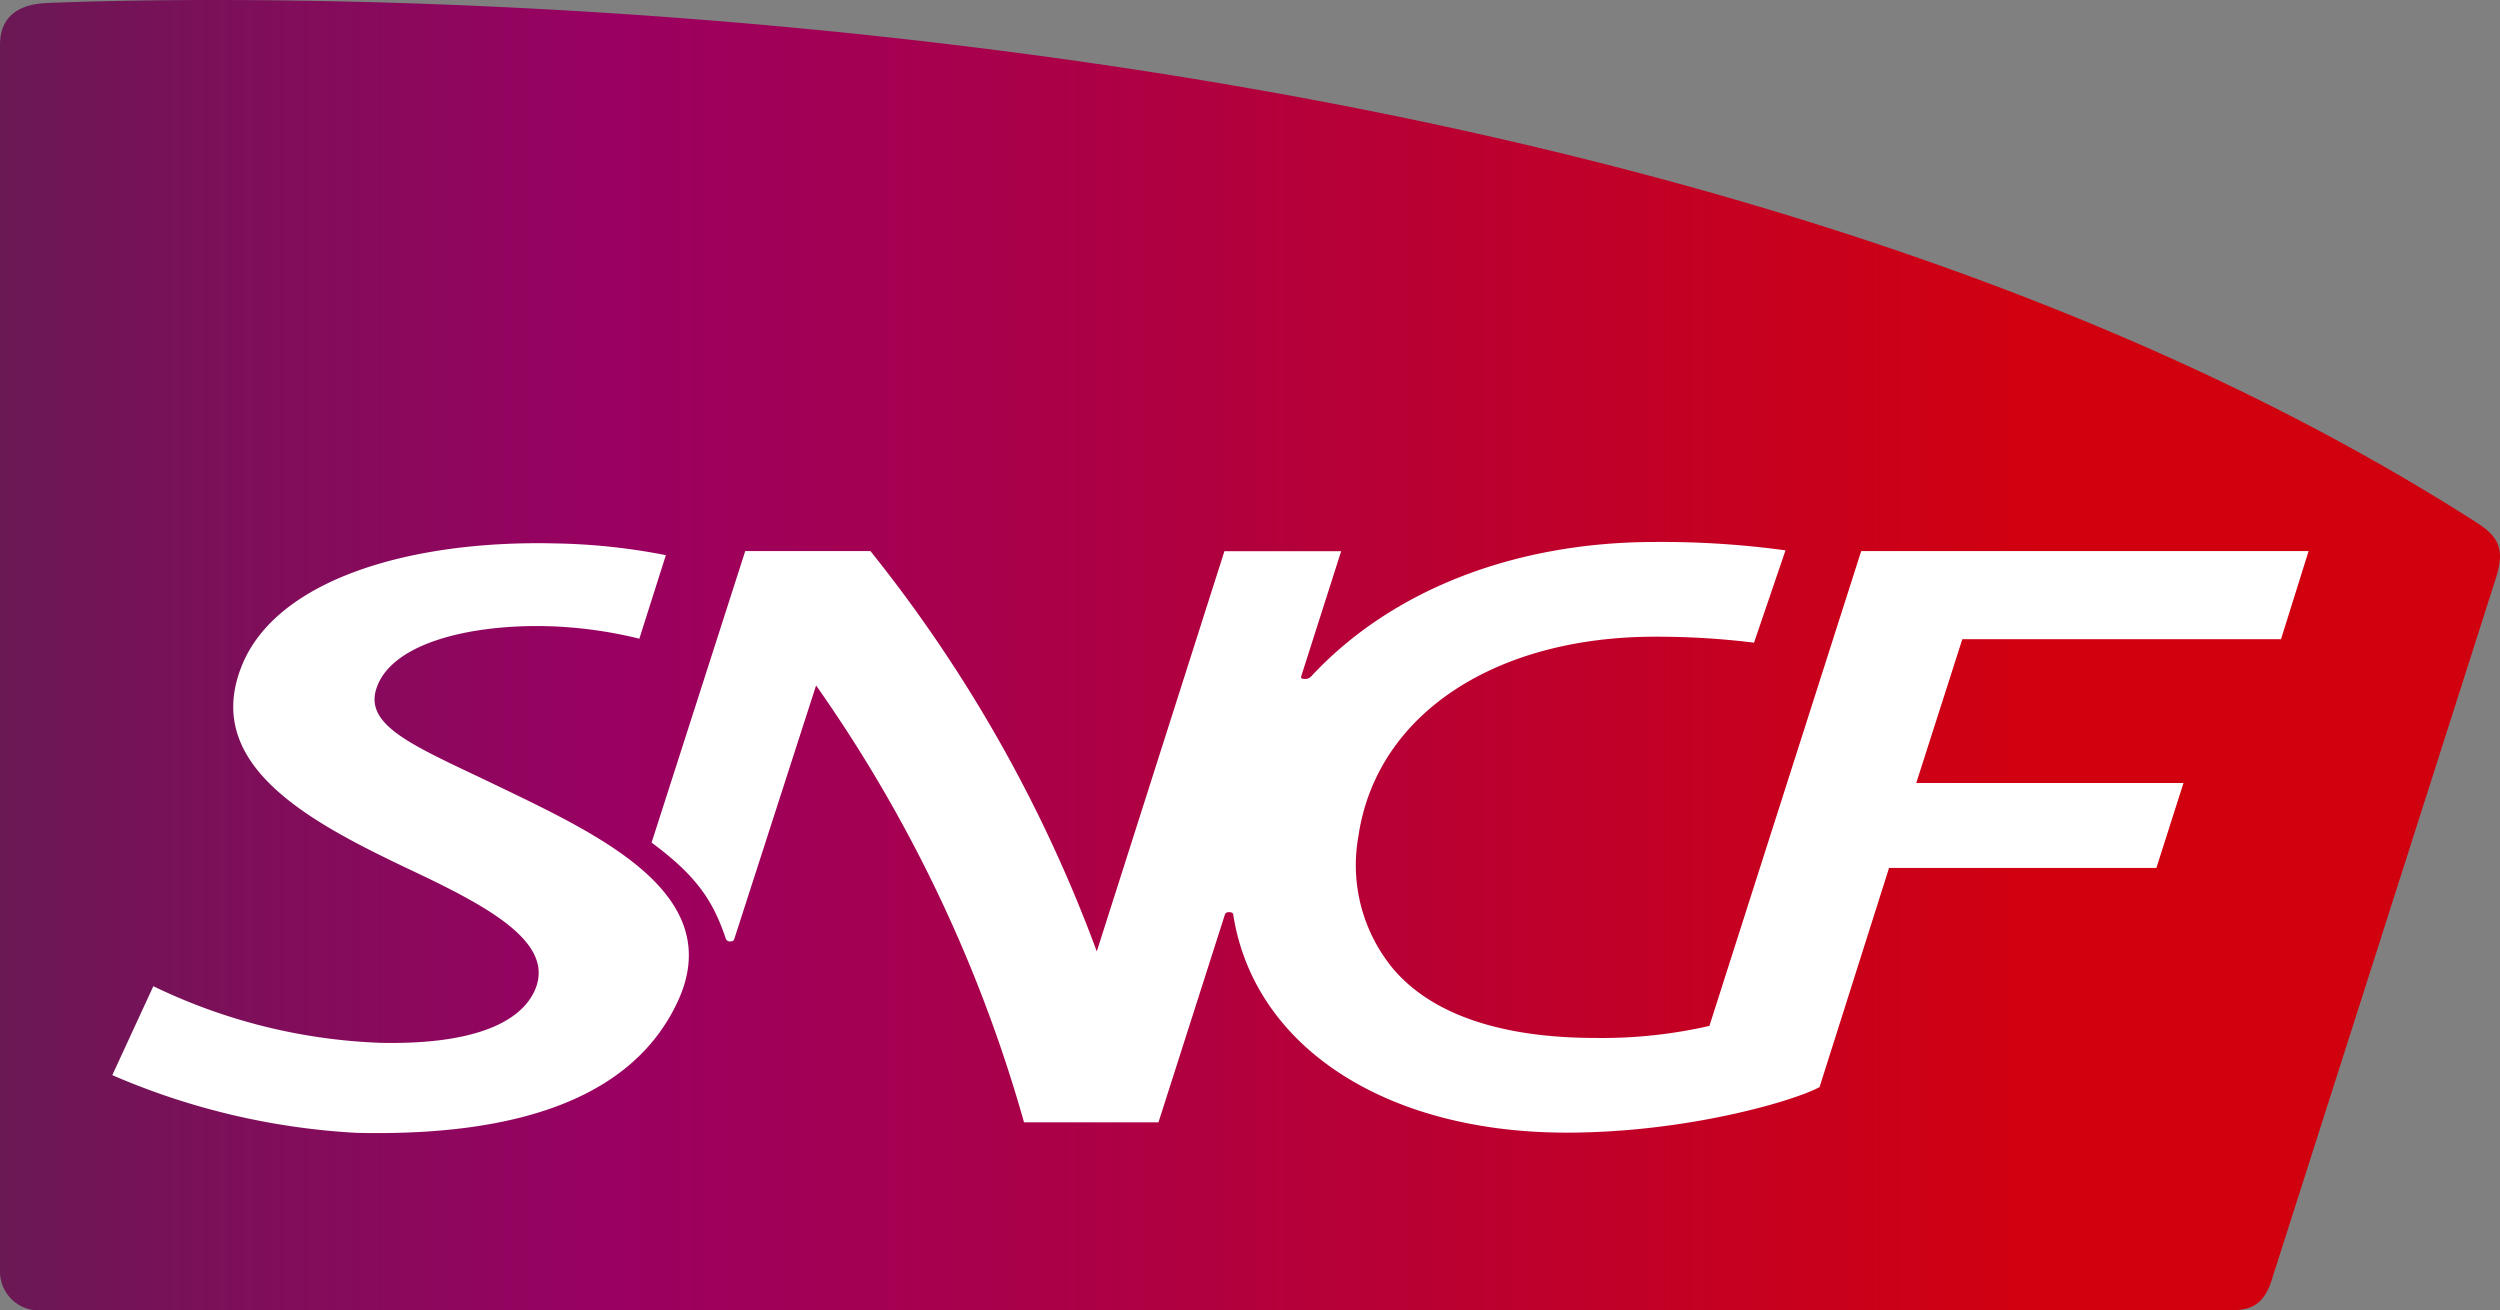
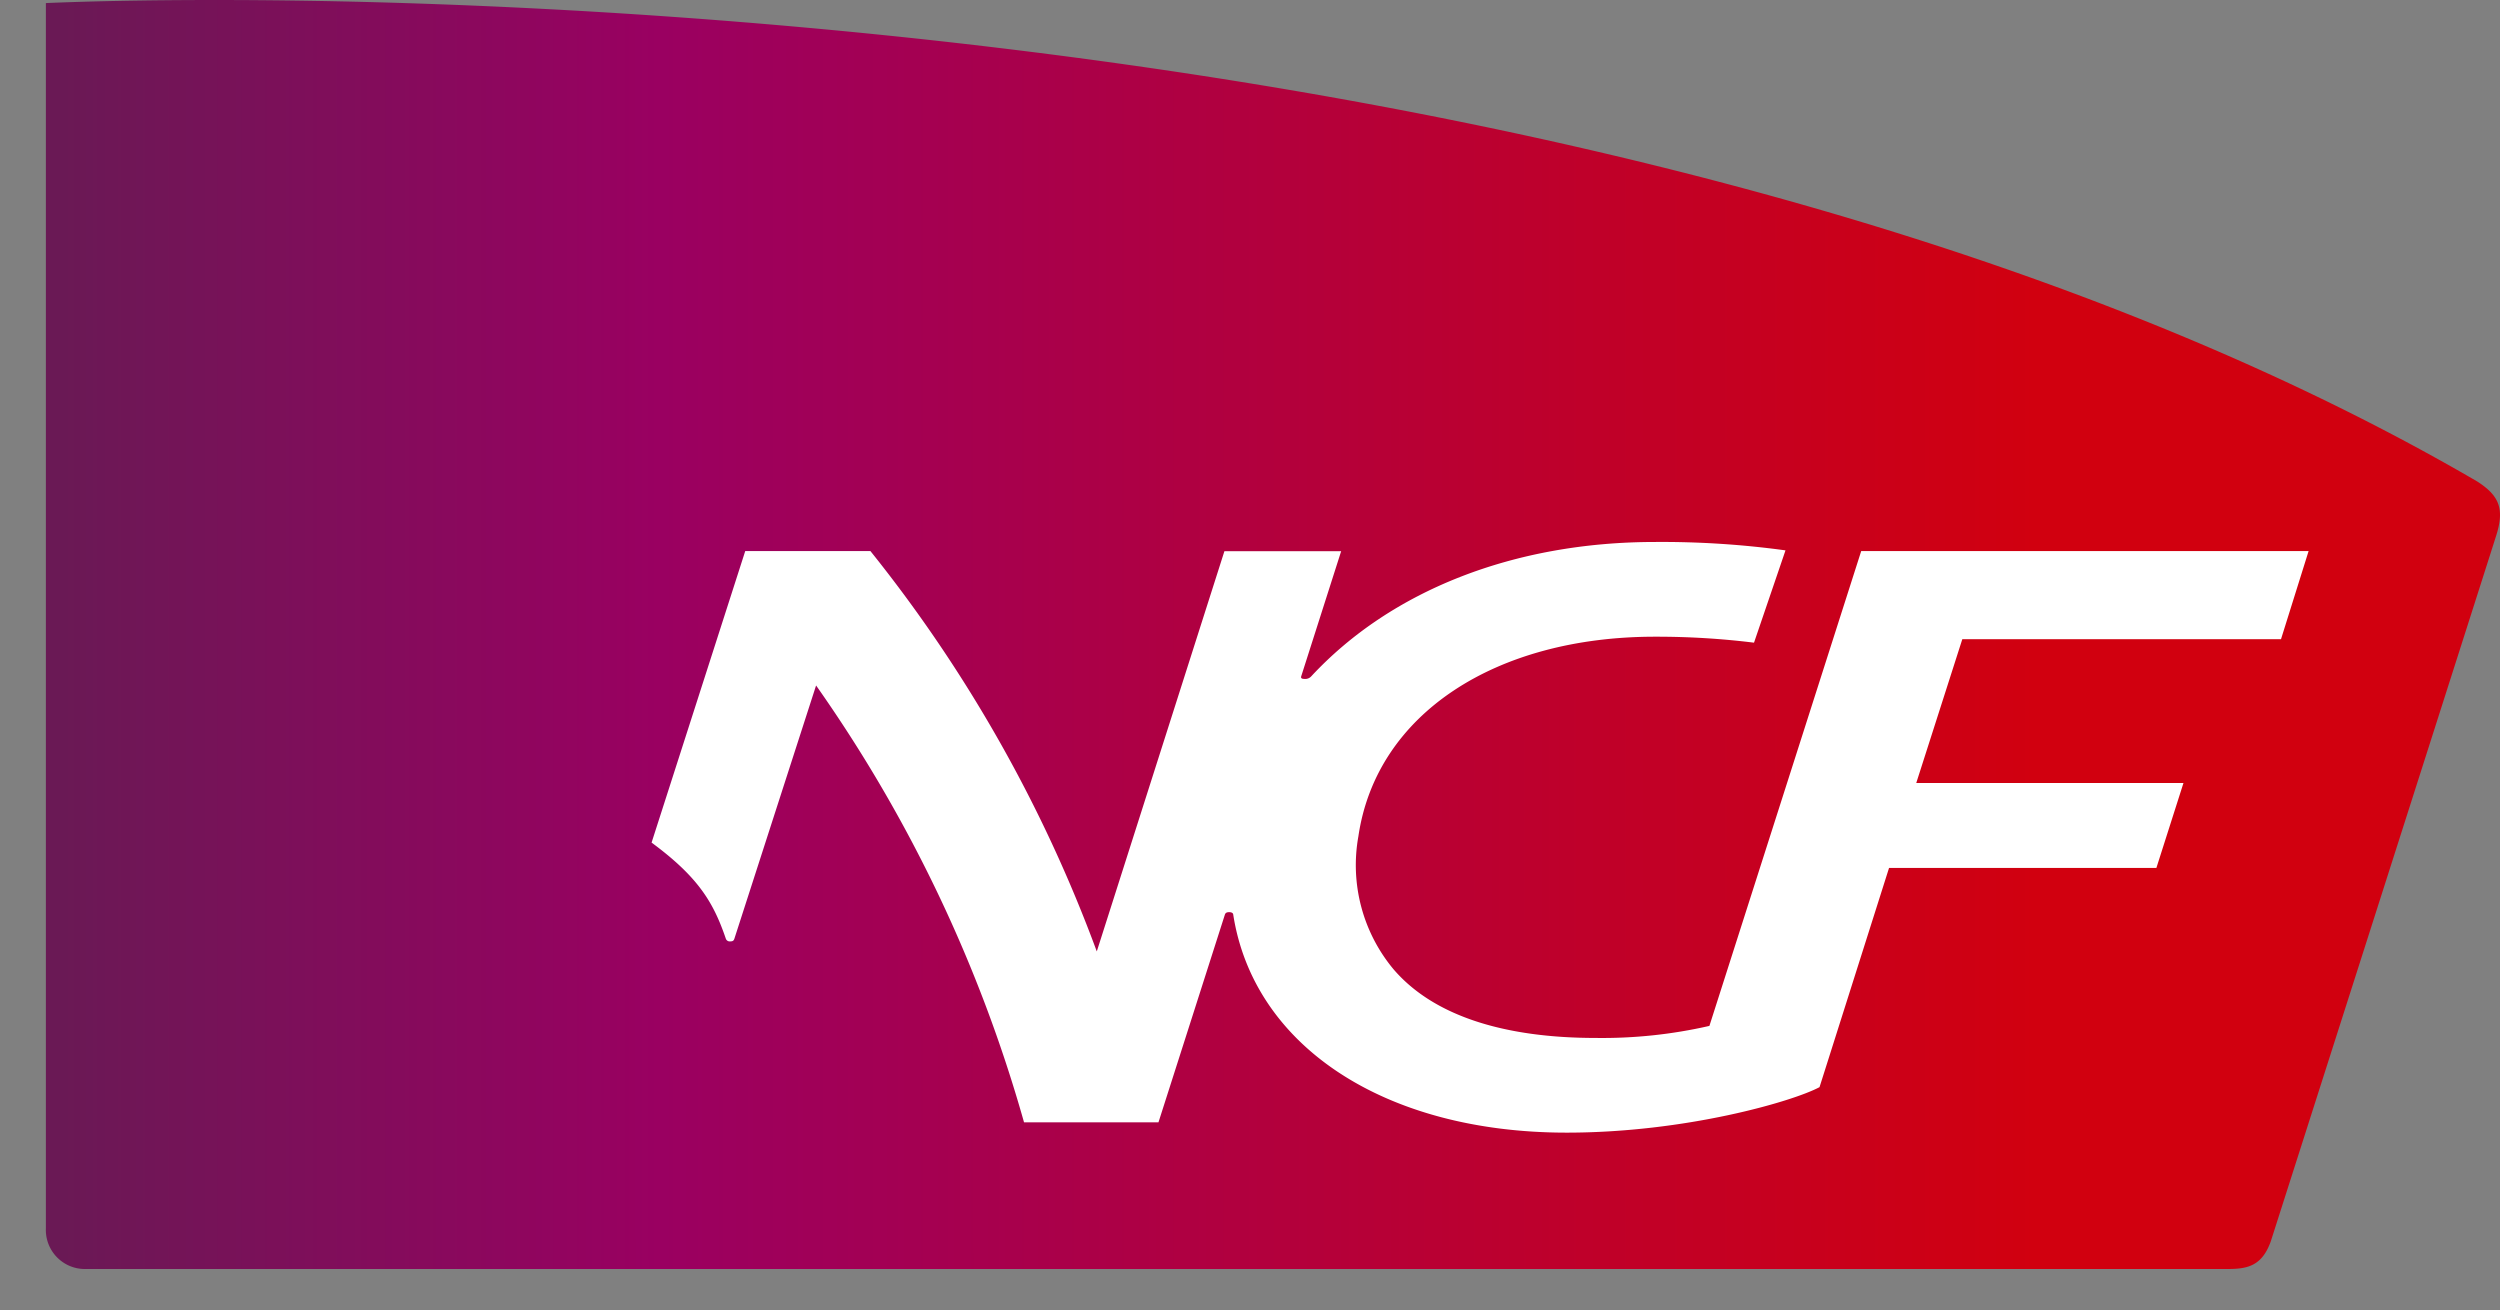
<svg xmlns="http://www.w3.org/2000/svg" width="191.334" height="100.296" viewBox="0 0 191.334 100.296">
  <rect x="0" y="0" width="191.334" height="100.296" fill="#808080" stroke="none" />
  <defs>
    <linearGradient id="a" y1="0.5" x2="0.999" y2="0.5" gradientUnits="objectBoundingBox">
      <stop offset="0" stop-color="#6a1955" />
      <stop offset="0.247" stop-color="#9a0061" />
      <stop offset="0.815" stop-color="#d1000f" />
      <stop offset="1" stop-color="#d1000f" />
    </linearGradient>
  </defs>
  <g transform="translate(-46.065 -91.584)">
-     <path d="M49.576,91.819c-2.131.1-3.511,1.077-3.511,3.174v93.782a2.988,2.988,0,0,0,2.97,3.105H216.446c1.5,0,2.707-.133,3.412-2.122,0,0,16.967-53.093,17.262-54.047.628-2.016.225-3.028-1.489-4.119C181.1,96.663,99.574,91.584,62.55,91.584,57.232,91.584,52.847,91.681,49.576,91.819Z" fill="url(#a)" />
-     <path d="M84.2,151.758c-6.146-2.97-10.328-4.522-9.319-7.507,1.187-3.535,7.373-4.87,12.974-4.746a33.134,33.134,0,0,1,7.141.961l2.029-6.393a47.694,47.694,0,0,0-8.491-.9c-11.231-.263-21.382,2.838-23.977,9.4-3.1,7.769,5.666,12.149,13.261,15.746,6.048,2.861,10.807,5.578,9.137,9.149-1.31,2.762-5.576,4.068-11.787,3.927A43.474,43.474,0,0,1,57.8,167.061l-3.14,6.807a54.425,54.425,0,0,0,18.736,4.419c12.843.281,21.16-2.937,24.488-9.946C101.821,160.075,92.049,155.546,84.2,151.758Z" fill="#fff" />
+     <path d="M49.576,91.819v93.782a2.988,2.988,0,0,0,2.97,3.105H216.446c1.5,0,2.707-.133,3.412-2.122,0,0,16.967-53.093,17.262-54.047.628-2.016.225-3.028-1.489-4.119C181.1,96.663,99.574,91.584,62.55,91.584,57.232,91.584,52.847,91.681,49.576,91.819Z" fill="url(#a)" />
    <path d="M101.618,163.432a.316.316,0,0,0,.345.2c.178,0,.254-.052.305-.2.072-.221,6.255-19.387,6.255-19.387a109.765,109.765,0,0,1,15.915,33.436h10.288l5.082-15.893c.051-.156.168-.193.331-.193s.3.053.311.193c1.554,9.972,11.471,16.681,25.522,16.681,9.1,0,17.3-2.386,19.348-3.482l5.32-16.775H211.1l2.073-6.5H192.722l3.526-11.009h24.391l2.112-6.744H188.51L176.892,170.1a36.752,36.752,0,0,1-8.7.922c-6.866,0-12.361-1.625-15.474-5.255a12.448,12.448,0,0,1-2.689-10.185c1.377-9.363,10.5-15.269,22.7-15.269a60.665,60.665,0,0,1,7.577.457l2.409-7.064a69.7,69.7,0,0,0-9.981-.643c-10.82,0-20.223,3.725-26.313,10.281a.608.608,0,0,1-.506.2c-.191,0-.311-.037-.264-.2l3.057-9.573h-8.935L130.006,164.4a109.51,109.51,0,0,0-17.323-30.639H103.1l-7.167,22.31C99.541,158.731,100.678,160.679,101.618,163.432Z" fill="#fff" />
  </g>
</svg>